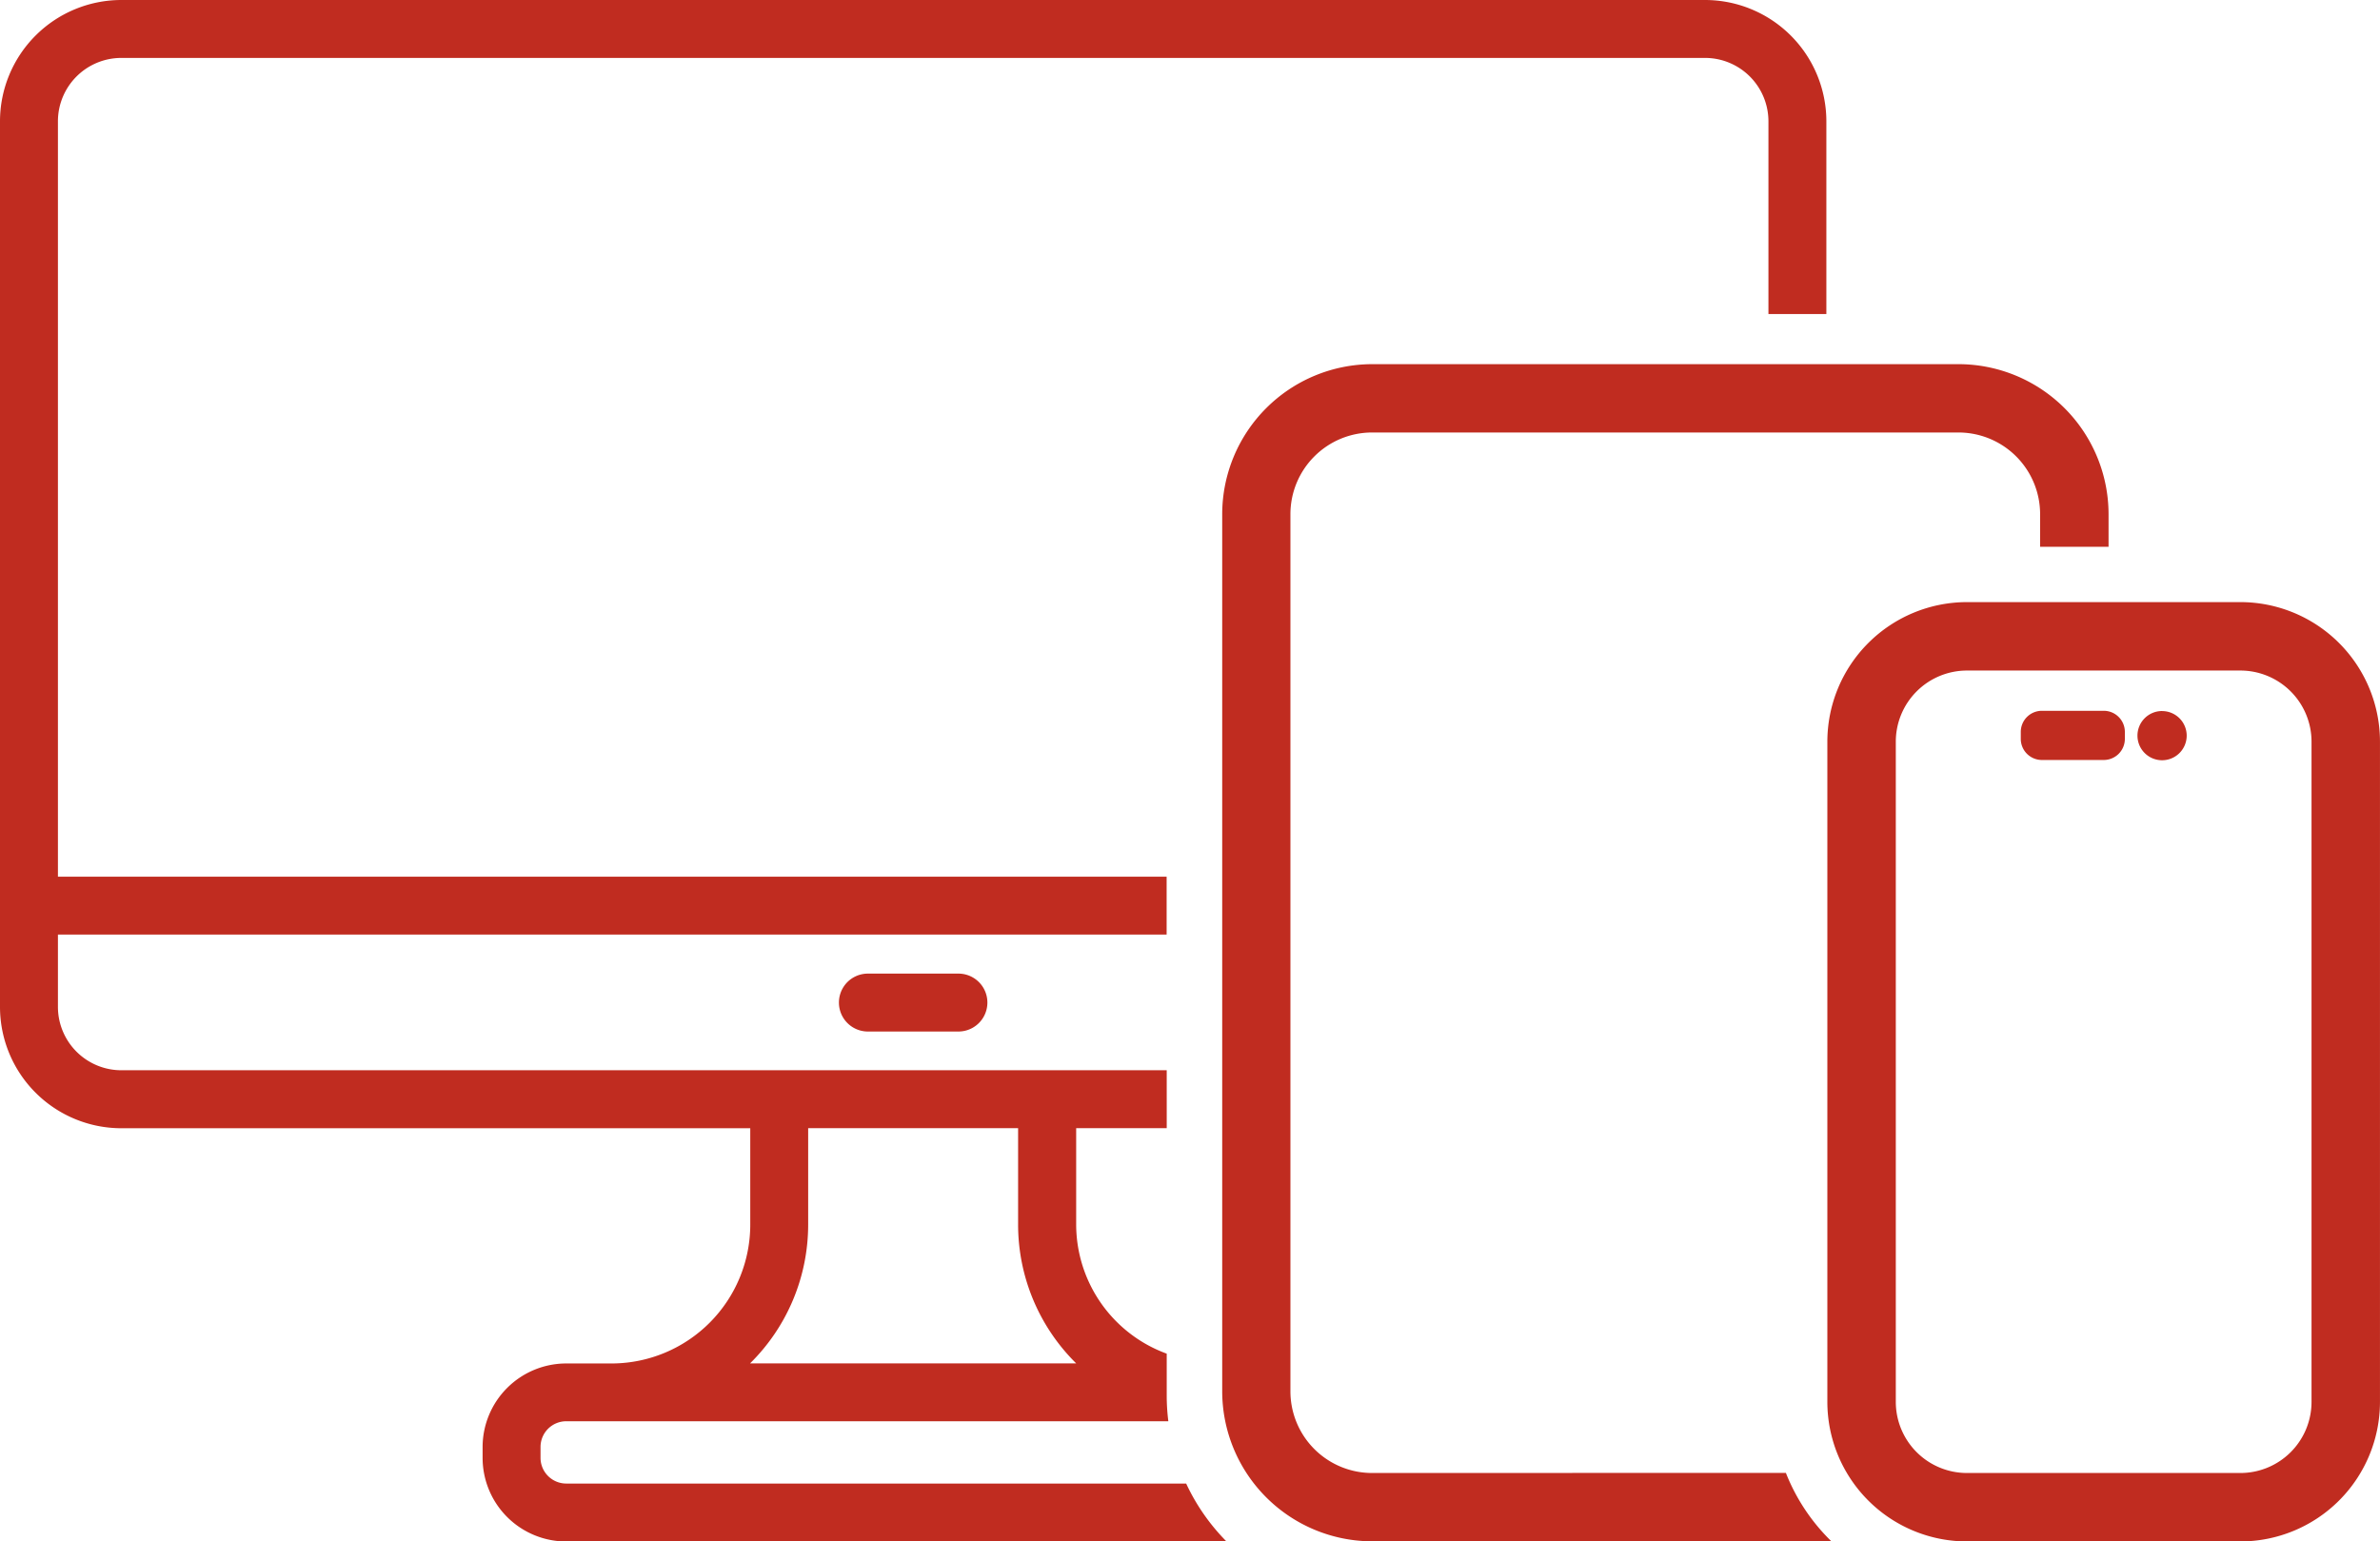
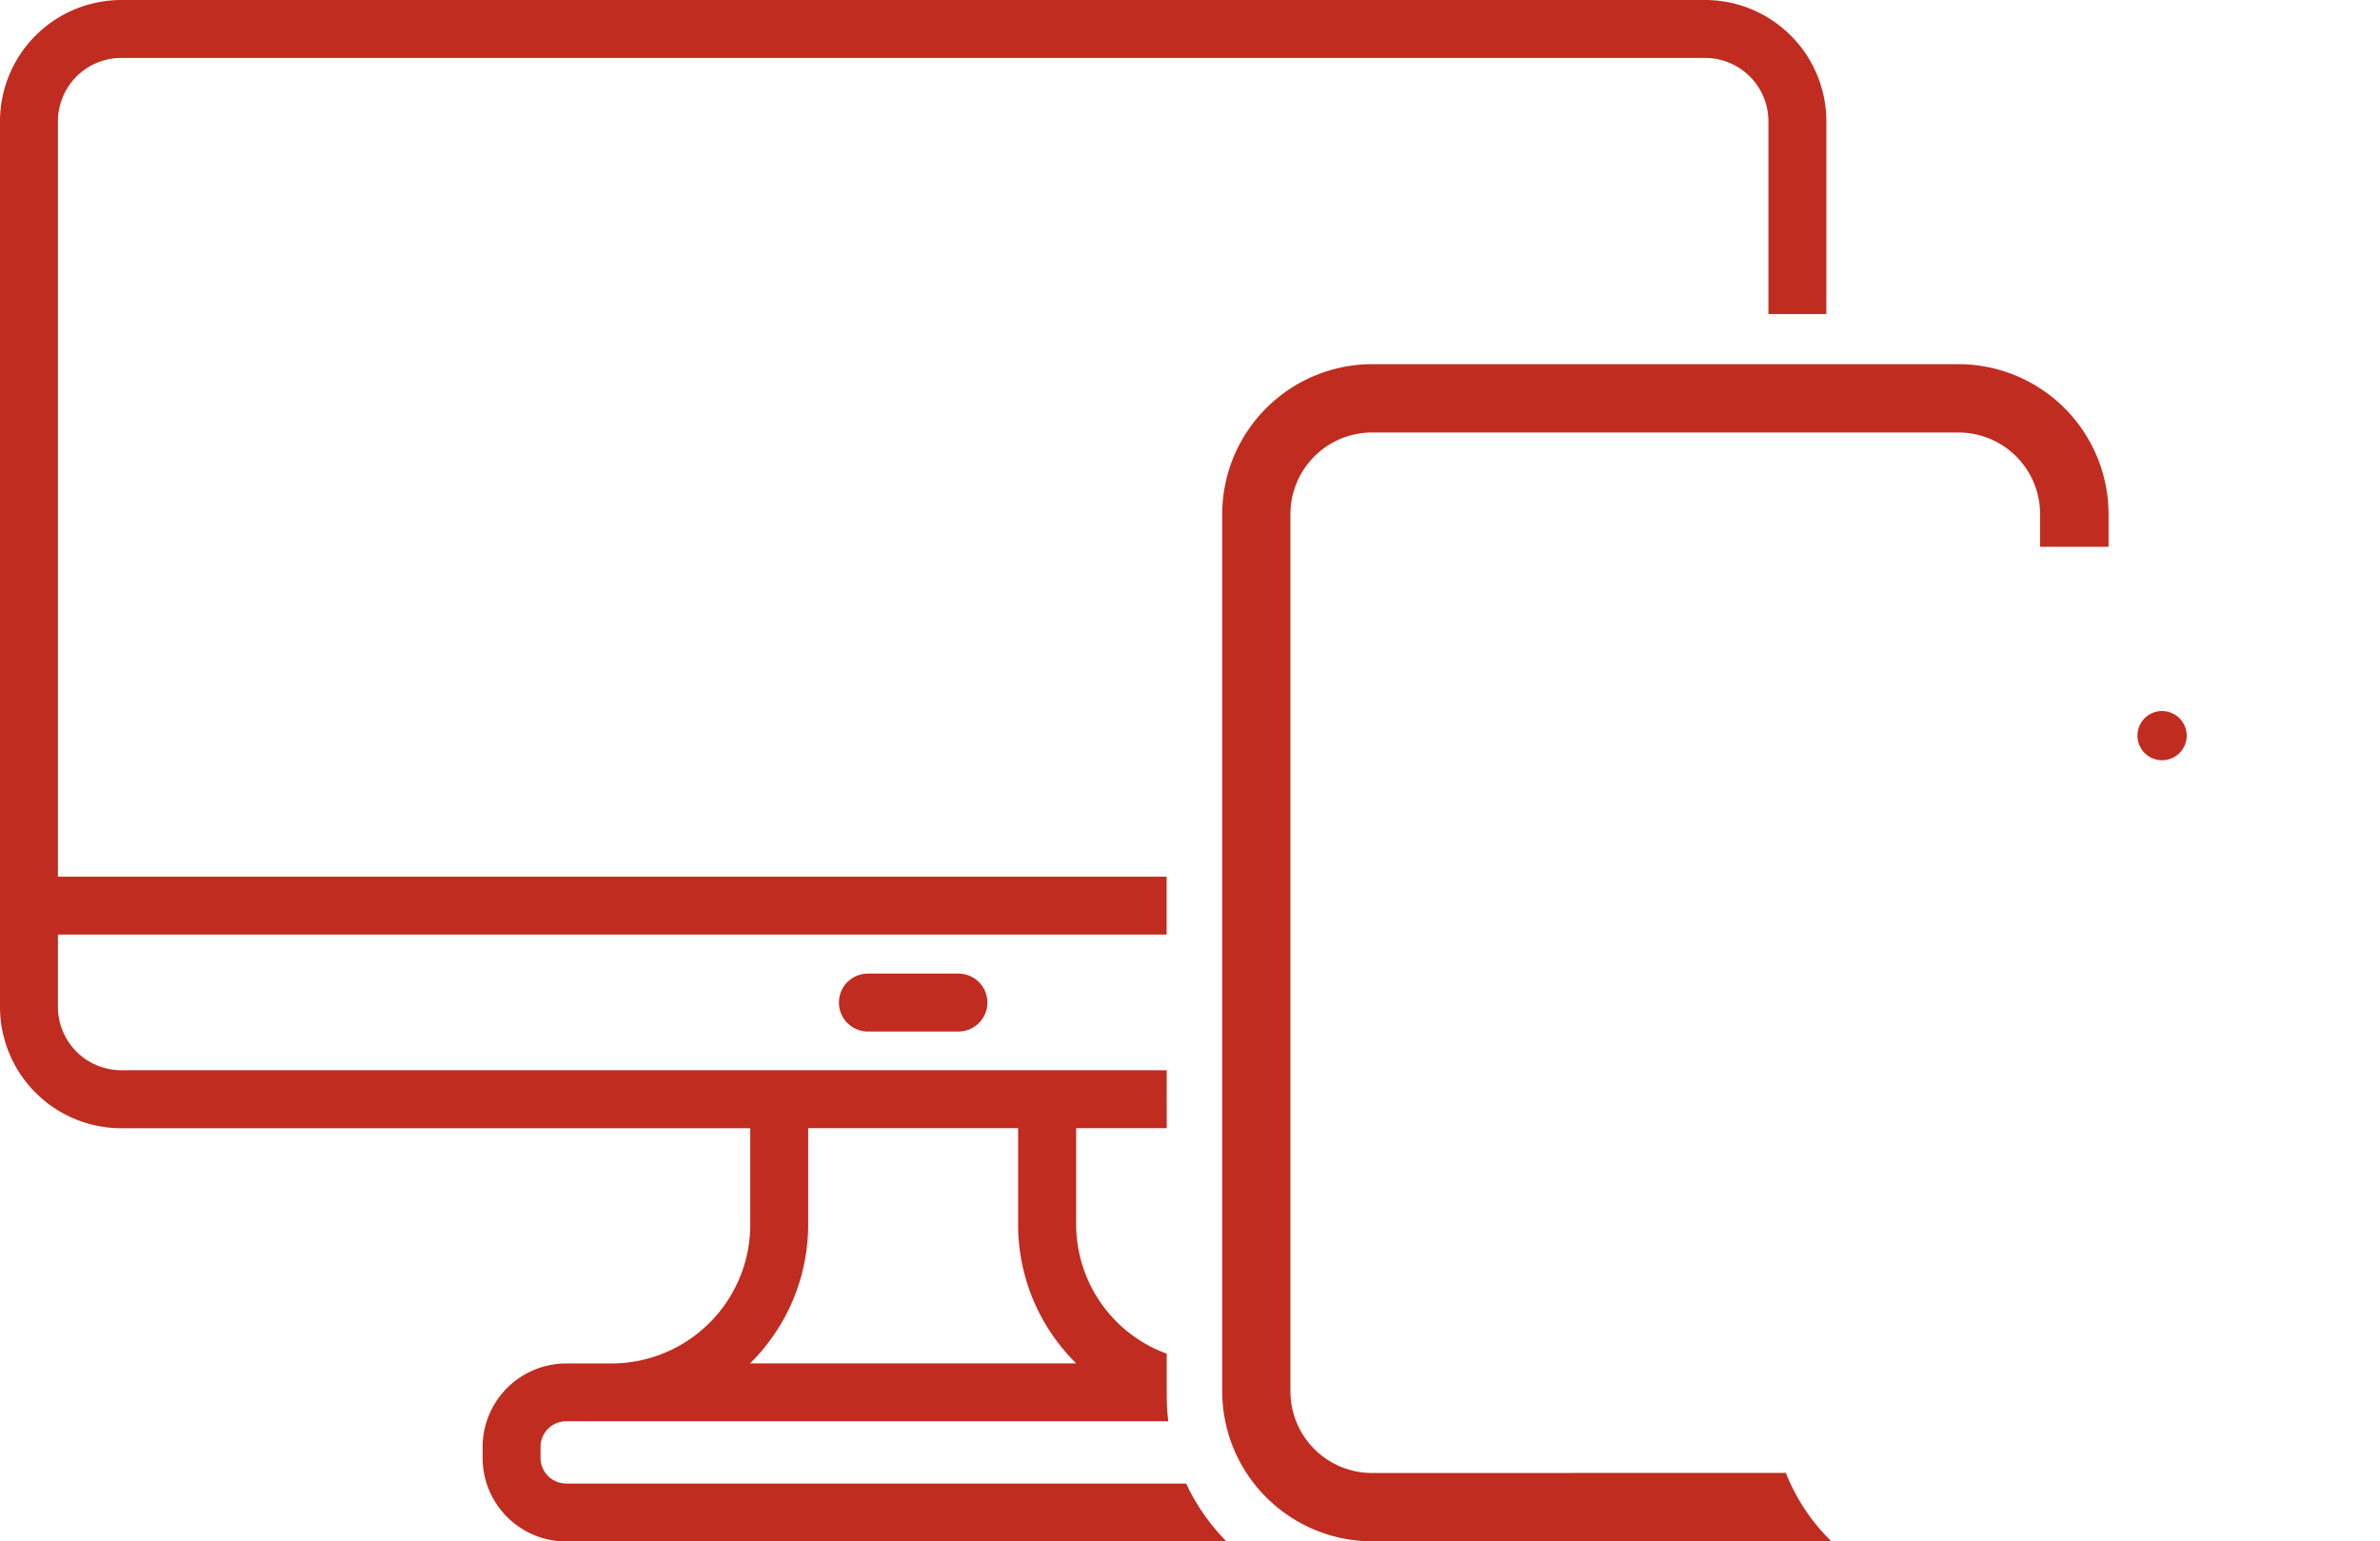
<svg xmlns="http://www.w3.org/2000/svg" id="グループ_5373" data-name="グループ 5373" width="103.164" height="66.828" viewBox="0 0 103.164 66.828">
  <defs>
    <clipPath id="clip-path">
      <rect id="長方形_27765" data-name="長方形 27765" width="103.164" height="66.828" fill="#c02c20" />
    </clipPath>
  </defs>
  <g id="グループ_5372" data-name="グループ 5372" clip-path="url(#clip-path)">
    <path id="パス_19049" data-name="パス 19049" d="M80.92,92.468a1.255,1.255,0,1,0,0,2.511h3.924a1.255,1.255,0,1,0,0-2.511Z" transform="translate(-43.3 -50.258)" fill="#c02c20" />
    <path id="パス_19050" data-name="パス 19050" d="M24.543,64.318A1.115,1.115,0,0,1,23.43,63.2v-.47a1.115,1.115,0,0,1,1.113-1.113h26.1a8.979,8.979,0,0,1-.07-1.069V58.687a5.972,5.972,0,0,1-3.925-5.6V48.912h3.925V46.4H5.258a2.75,2.75,0,0,1-2.747-2.746V40.517H50.569V38.007H2.511V5.257A2.75,2.75,0,0,1,5.258,2.511h68.65a2.75,2.75,0,0,1,2.747,2.747v8.357h2.511V5.257A5.264,5.264,0,0,0,73.907,0H5.258A5.264,5.264,0,0,0,0,5.257v38.4a5.263,5.263,0,0,0,5.258,5.257H32.521v4.175a6.022,6.022,0,0,1-5.968,6.023h-2.01a3.628,3.628,0,0,0-3.624,3.624v.47a3.628,3.628,0,0,0,3.624,3.624H53.165a8.944,8.944,0,0,1-1.749-2.511ZM35.031,53.087V48.912h9.1v4.175a8.45,8.45,0,0,0,2.52,6.023H32.511a8.45,8.45,0,0,0,2.52-6.023" fill="#c02c20" />
    <path id="パス_19051" data-name="パス 19051" d="M122.535,82.654A3.542,3.542,0,0,1,119,79.116V41.081a3.542,3.542,0,0,1,3.538-3.538h25.42a3.542,3.542,0,0,1,3.538,3.538V42.5h2.967V41.081a6.512,6.512,0,0,0-6.5-6.5h-25.42a6.512,6.512,0,0,0-6.5,6.5V79.116a6.512,6.512,0,0,0,6.5,6.5h19.907a8.47,8.47,0,0,1-1.974-2.967Z" transform="translate(-63.065 -18.793)" fill="#c02c20" />
-     <path id="パス_19052" data-name="パス 19052" d="M191.429,57.185H179.57a6.056,6.056,0,0,0-6.048,6.048V91.861a6.056,6.056,0,0,0,6.048,6.048h11.858a6.055,6.055,0,0,0,6.048-6.048V63.233a6.055,6.055,0,0,0-6.048-6.048m3.081,34.676a3.085,3.085,0,0,1-3.081,3.081H179.57a3.085,3.085,0,0,1-3.081-3.081V63.233a3.085,3.085,0,0,1,3.081-3.081h11.858a3.085,3.085,0,0,1,3.081,3.081Z" transform="translate(-94.313 -31.081)" fill="#c02c20" />
-     <path id="パス_19053" data-name="パス 19053" d="M195.485,67.508H192.8a.916.916,0,0,0-.913.913v.307a.916.916,0,0,0,.913.913h2.686a.916.916,0,0,0,.913-.913v-.307a.916.916,0,0,0-.913-.913" transform="translate(-104.294 -36.692)" fill="#c02c20" />
    <path id="パス_19054" data-name="パス 19054" d="M204.031,67.531A1.067,1.067,0,1,0,205.1,68.6a1.067,1.067,0,0,0-1.066-1.067" transform="translate(-110.315 -36.705)" fill="#c02c20" />
  </g>
</svg>